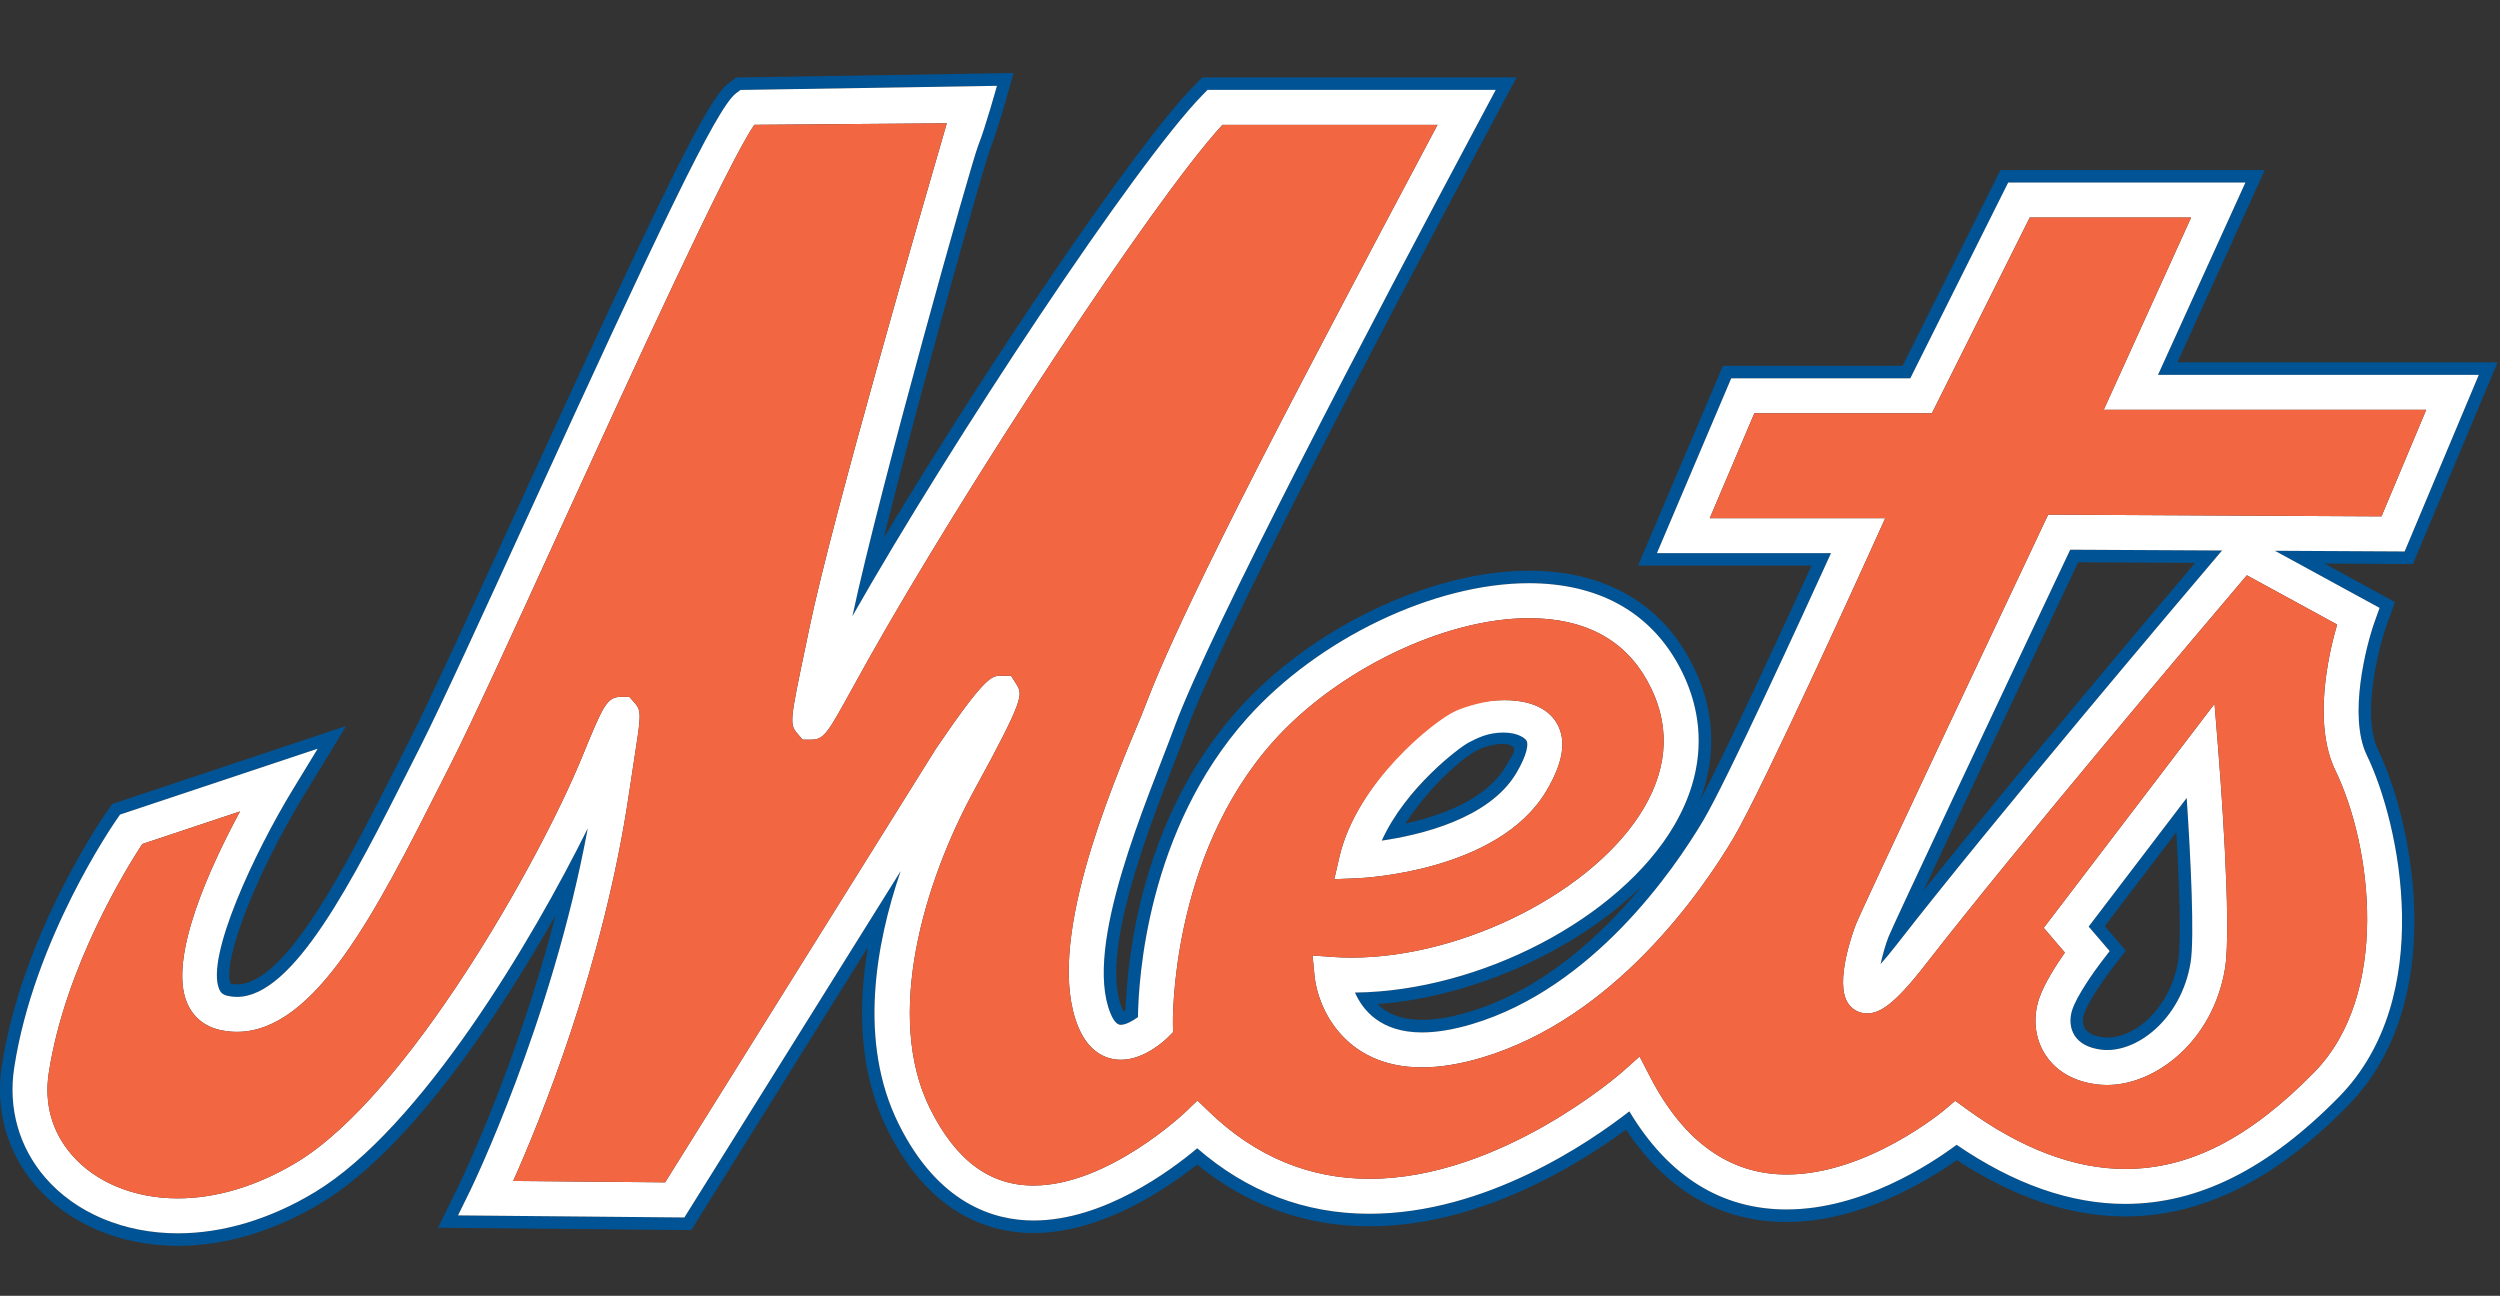
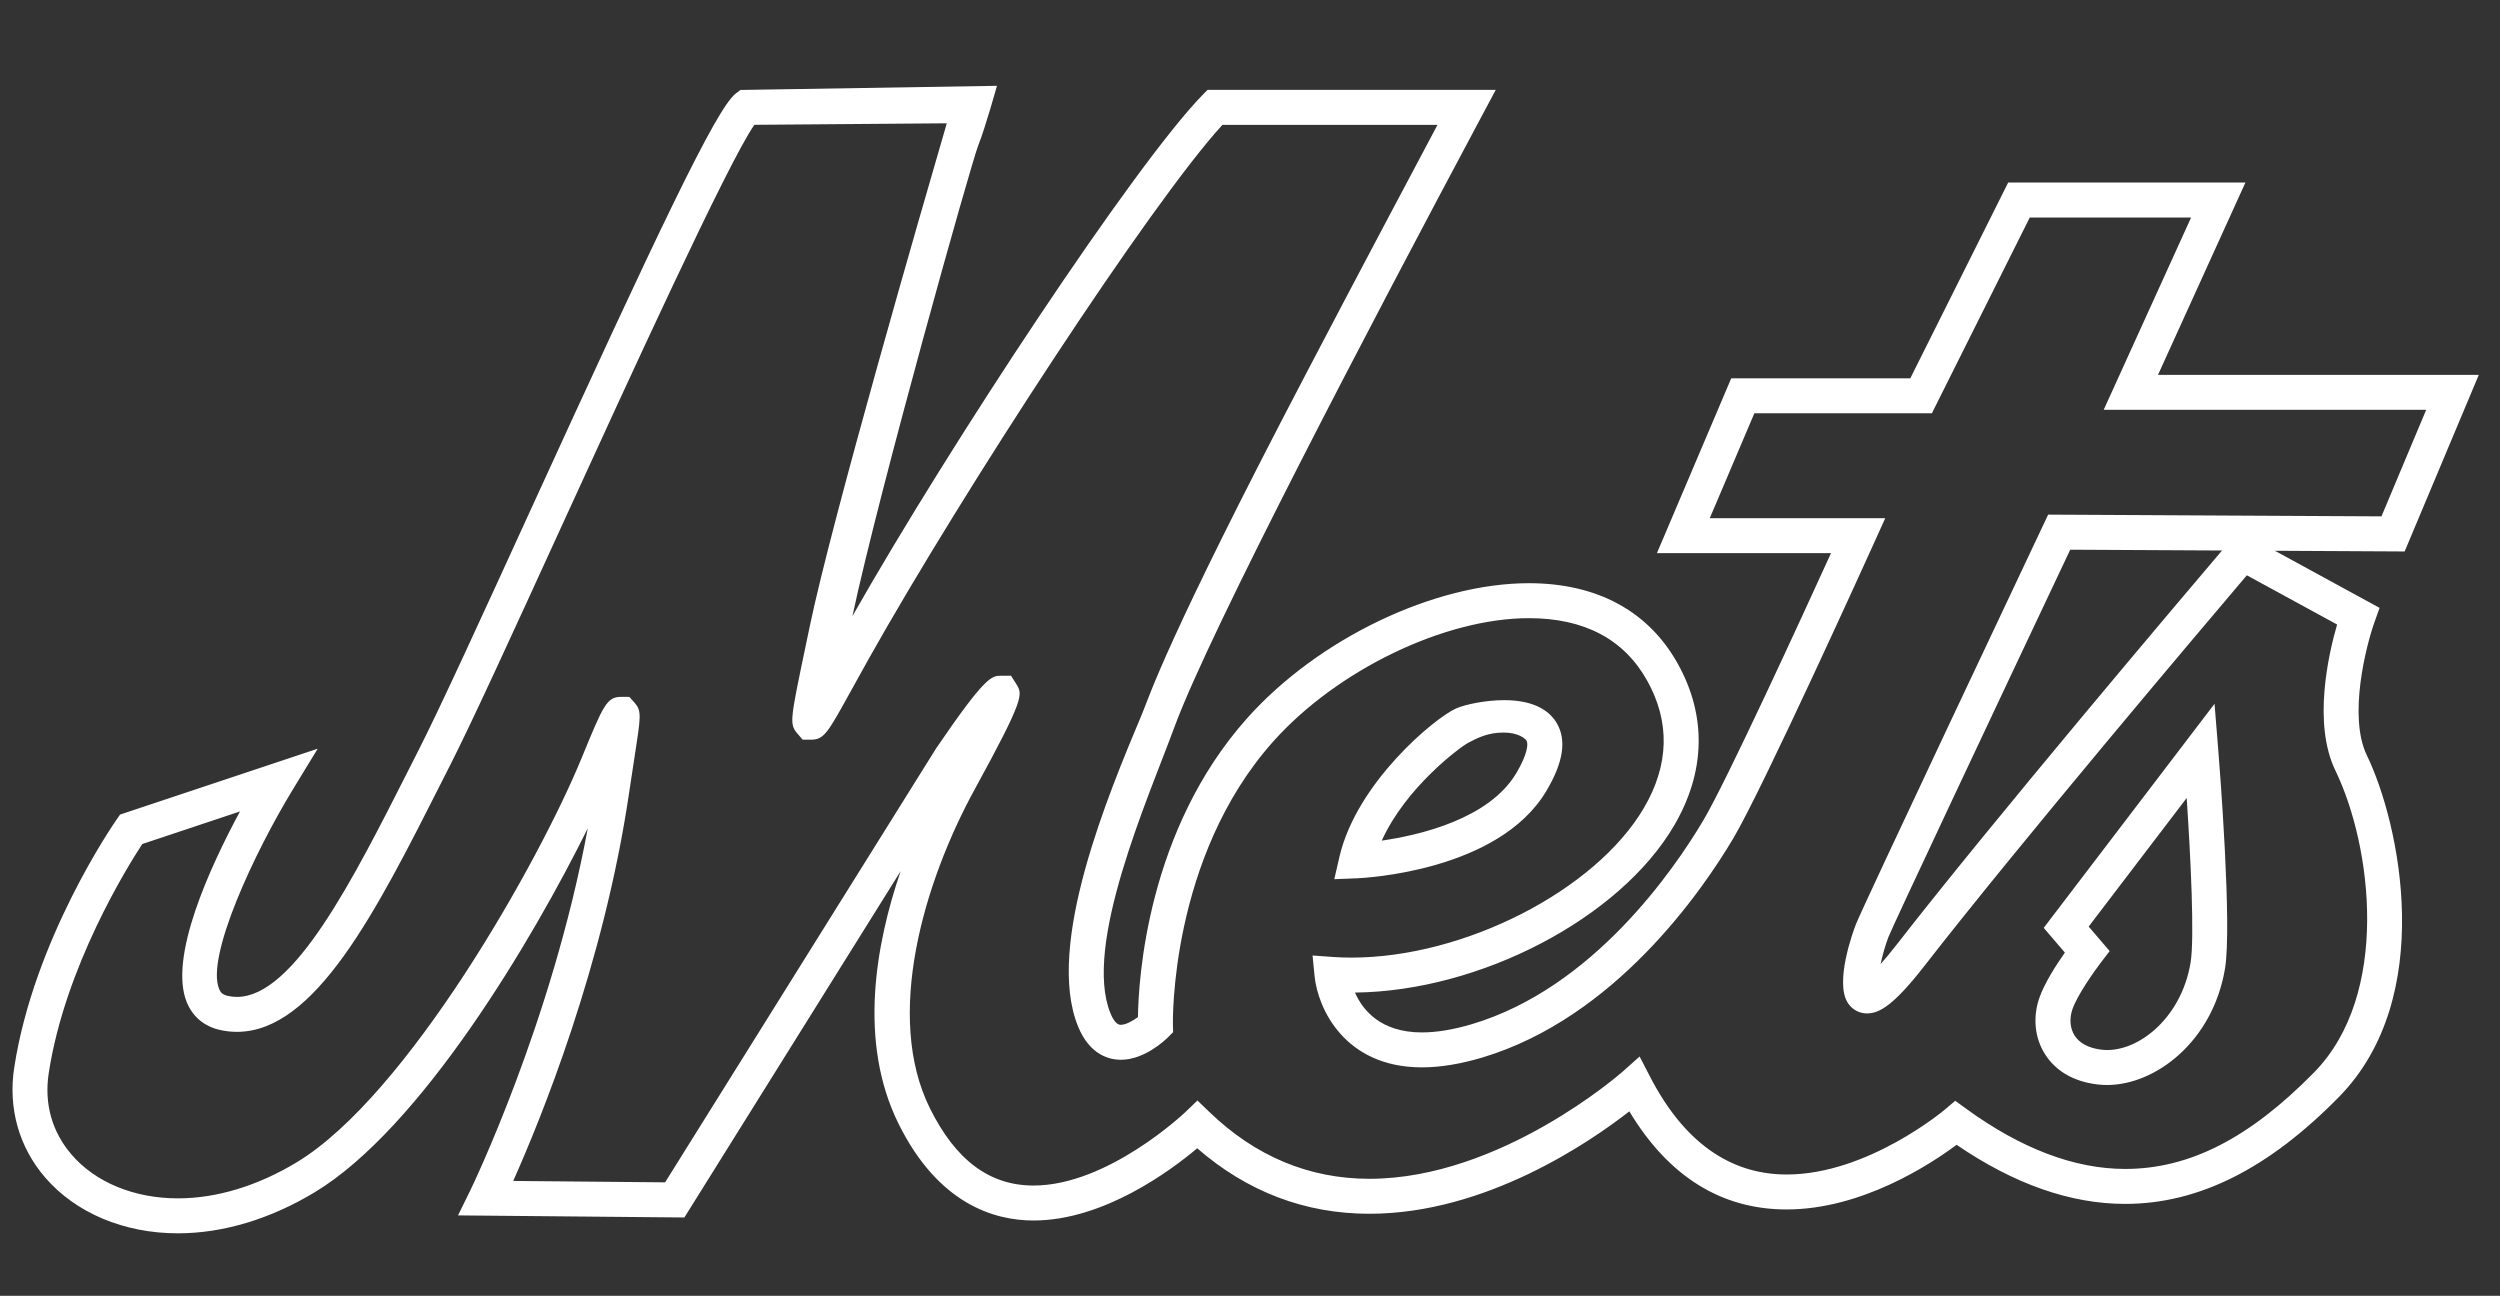
<svg xmlns="http://www.w3.org/2000/svg" version="1.1" id="Layer_2" x="0px" y="0px" width="200px" height="103.666px" viewBox="0 0 200 103.666" style="enable-background:new 0 0 200 103.666;" xml:space="preserve">
  <rect x="0" y="0" width="200" height="103.666" fill="#333333" stroke="none" />
-   <path id="color3" style="fill:#005496;" d="M190.906,50.093l0.69-1.932l-5.645-3.079l7.083,0.038l6.772-16.133h-25.614l6.992-15.383  h-21.149l-7.831,15.661h-14.368l-6.794,15.984h13.883c-2.452,5.364-6.87,14.932-8.936,18.818c1.465-3.848,1.166-7.769-0.904-11.477  c-2.534-4.537-6.951-6.935-12.775-6.935c-7.849,0-17.419,4.573-23.272,11.121c-7.789,8.713-8.866,20.017-8.99,24.042  c-0.068,0.038-0.129,0.068-0.181,0.093c-0.03-0.059-0.065-0.133-0.104-0.228c-1.764-4.328,1.917-13.834,4.115-19.514  c0.378-0.976,0.725-1.872,1.015-2.659c2.756-7.471,14.872-30.657,24.551-48.792l1.883-3.527H96.179l-0.706,0.724  c-4.802,4.926-16.643,22.576-24.782,36.131c2.953-11.854,8.06-29.951,8.502-31.056c0.574-1.433,1.488-4.718,1.526-4.857l0.358-1.289  L58.889,6.202l-0.633,0.484c-1.614,1.234-4.93,7.925-16.897,34.089c-3.601,7.874-7.002,15.312-8.678,18.614l-0.816,1.612  c-4.209,8.32-8.979,17.751-12.912,17.751c-0.153,0-0.312-0.017-0.517-0.063c-0.657-1.817,2.048-8.779,5.846-15.01l3.41-5.597  L8.974,64.323l-0.455,0.652c-0.275,0.395-6.768,9.794-8.374,20.307c-0.537,3.513,0.42,6.906,2.696,9.555  c2.637,3.069,6.789,4.83,11.391,4.83c3.79,0,7.76-1.189,11.48-3.439c7.348-4.442,14.528-15.58,18.739-23.011  c-3.131,12.11-7.675,21.471-7.729,21.581l-1.678,3.42l20.256,0.187l14.145-22.65c-0.812,4.679-0.768,9.93,1.542,14.592  c3.396,6.856,8.235,8.296,11.696,8.296c5.419-0.001,10.584-3.492,13.085-5.479c4.038,3.279,8.671,4.94,13.787,4.94  c8.835-0.001,16.791-4.975,20.528-7.738c3.265,4.907,7.582,7.392,12.848,7.392c5.812,0,11.126-3.189,13.62-4.954  c4.555,2.994,9.081,4.511,13.462,4.511c6.148-0.001,11.98-2.902,17.83-8.87c8.183-8.348,5.153-22.775,2.404-28.455  C188.899,57.201,190.308,51.774,190.906,50.093z M187.13,87.743c-5.651,5.766-11.251,8.569-17.116,8.57h-0.001  c-4.369,0-8.899-1.591-13.483-4.729c-2.073,1.545-7.576,5.173-13.598,5.173c-5.223,0-9.449-2.638-12.585-7.848  c-3.165,2.471-11.497,8.192-20.791,8.193c-5.147,0.001-9.777-1.762-13.778-5.239c-2.153,1.811-7.505,5.777-13.093,5.778  c-3.178,0-7.631-1.343-10.8-7.74c-3.23-6.519-1.852-14.31,0.17-20.212L54.75,97.399l-18.108-0.167l0.978-1.994  c0.069-0.142,6.536-13.445,9.401-28.972c-4.399,8.889-13.328,23.967-21.827,29.105c-3.563,2.155-7.354,3.295-10.962,3.295  c-4.311,0-8.187-1.634-10.633-4.481c-2.082-2.424-2.957-5.532-2.465-8.752C2.703,75.162,9.069,65.935,9.34,65.547l0.265-0.381  l15.812-5.271l-1.989,3.264c-3.1,5.086-6.977,13.404-5.892,15.972c0.108,0.254,0.263,0.442,0.673,0.535  c0.247,0.057,0.498,0.086,0.744,0.086c4.549,0,9.256-9.31,13.81-18.311l0.811-1.602c1.676-3.304,5.085-10.757,8.695-18.649  C52.694,18.394,57.304,8.672,58.863,7.48l0.371-0.283l20.522-0.329c0,0-0.932,3.354-1.491,4.753  c-0.56,1.398-7.923,27.579-10.069,37.666C76.203,35.196,90.84,13.101,96.189,7.615l0.412-0.422h23.059l-1.098,2.057  c-8.896,16.669-21.744,41.154-24.607,48.917c-2.127,5.769-7.332,17.463-5.118,22.896c0.376,0.923,0.719,0.923,0.832,0.923  c0.394,0,0.943-0.303,1.368-0.617c0.041-2.992,0.723-14.947,8.748-23.924c5.678-6.352,14.941-10.787,22.526-10.787  c5.44,0,9.556,2.221,11.902,6.422c2.337,4.186,2.237,8.673-0.289,12.977c-4.354,7.419-15.521,13.244-25.524,13.35  c0.614,1.398,2.048,3.189,5.357,3.189c1.181,0,2.531-0.225,4.011-0.667c9.678-2.89,16.159-12.358,18.497-16.294  c1.856-3.127,7.916-16.332,10.218-21.383h-13.927l5.943-13.984h14.325l7.831-15.661h18.979l-6.992,15.383h25.663l-5.932,14.129  l-10.379-0.056l8.374,4.569l-0.402,1.126c-0.682,1.912-2.123,7.555-0.617,10.667C191.997,65.897,194.938,79.777,187.13,87.743z   M131.395,70.842c-3.231,3.947-7.957,8.348-13.915,10.127c-3.348,1-5.854,0.796-7.281-0.642  C117.979,79.744,126.208,75.971,131.395,70.842z M151.076,74.96c-0.243,0.633-0.472,1.439-0.63,2.164  c0.346-0.386,0.775-0.895,1.298-1.568c7.809-10.039,22.855-27.792,26.019-31.516l-12.145-0.064  C159.835,56.209,151.45,74.001,151.076,74.96z M175.612,45.029c-4.207,4.966-14.511,17.184-21.716,26.19  c2.643-5.661,7.635-16.256,12.354-26.239L175.612,45.029z M167.093,74.126l1.68,1.96l-0.689,0.899  c-0.512,0.667-1.921,2.645-2.3,3.787c-0.248,0.741-0.181,1.494,0.183,2.068c0.394,0.621,1.138,1.013,2.152,1.136  c2.742,0.331,6.364-2.394,7.125-6.953c0.331-1.987,0.004-8.505-0.308-13.185L167.093,74.126z M174.257,76.859  c-0.665,3.99-3.74,6.412-6.018,6.125c-0.697-0.084-1.204-0.325-1.428-0.677c-0.202-0.32-0.23-0.764-0.078-1.22  c0.281-0.849,1.423-2.554,2.145-3.493l1.183-1.543l-1.682-1.962l5.727-7.511C174.407,71.843,174.466,75.604,174.257,76.859z   M121.301,61.856c0.929-1.563,0.958-2.362,0.828-2.591c-0.096-0.17-0.608-0.724-1.816-0.724c-1.223,0-1.979,0.208-2.696,0.692  c-0.655,0.442-5.165,3.78-7.073,8.015C113.585,66.808,119.119,65.519,121.301,61.856z M112.429,65.89  c2.016-3.113,4.654-5.24,5.134-5.474c0.331-0.329,1.547-0.906,2.625-0.906c0.361,0,0.85,0.096,0.94,0.36  c0.091,0.265-0.259,0.755-0.687,1.474C118.882,63.963,115.295,65.257,112.429,65.89z" />
  <path id="color2" style="fill:#FFFFFF;" d="M123.703,63.286c1.353-2.271,1.634-4.038,0.858-5.402  c-0.486-0.854-1.613-1.872-4.223-1.872c-1.477,0-3.12,0.339-3.858,0.667c-1.709,0.76-7.957,5.945-9.325,11.87l-0.412,1.786  l1.83-0.073C109.033,70.243,119.864,69.738,123.703,63.286z M120.281,58.604c1.208,0,1.752,0.491,1.848,0.661  c0.13,0.229,0.101,1.028-0.828,2.591c-2.182,3.663-7.716,4.952-10.758,5.393c1.908-4.234,6.226-7.462,6.926-7.832  C118.227,59.015,119.059,58.604,120.281,58.604z M167.785,86.754c0.256,0.03,0.521,0.046,0.785,0.046  c3.872,0,8.458-3.484,9.431-9.315c0.571-3.429-0.429-16.109-0.544-17.543l-0.294-3.638l-13.666,17.925l1.693,1.977  c-0.678,0.966-1.664,2.489-2.062,3.683c-0.514,1.542-0.342,3.164,0.473,4.45C164.201,85.283,165.413,86.47,167.785,86.754z   M174.936,63.838c0.312,4.681,0.639,11.198,0.308,13.185c-0.761,4.56-4.383,7.284-7.125,6.953c-1.015-0.123-1.759-0.515-2.152-1.136  c-0.363-0.574-0.431-1.327-0.183-2.068c0.379-1.143,1.788-3.12,2.3-3.787l0.689-0.899l-1.68-1.96L174.936,63.838z M198.304,29.988  h-25.663l6.992-15.383h-18.979l-7.831,15.661h-14.325l-5.943,13.984h13.927c-2.302,5.051-8.361,18.256-10.218,21.383  c-2.338,3.936-8.819,13.404-18.497,16.294c-1.479,0.442-2.83,0.667-4.011,0.667c-3.31,0-4.743-1.791-5.357-3.189  c10.004-0.105,21.171-5.931,25.524-13.35c2.526-4.304,2.626-8.791,0.289-12.977c-2.347-4.201-6.462-6.422-11.902-6.422  c-7.585,0-16.849,4.436-22.526,10.787c-8.024,8.977-8.707,20.932-8.748,23.924c-0.424,0.314-0.974,0.617-1.368,0.617  c-0.113,0-0.456,0-0.832-0.923c-2.213-5.433,2.991-17.127,5.118-22.896c2.863-7.763,15.71-32.248,24.607-48.917l1.098-2.057H96.601  l-0.412,0.422c-5.349,5.486-19.986,27.581-27.993,41.672c2.146-10.087,9.509-36.268,10.069-37.666  c0.56-1.398,1.491-4.753,1.491-4.753L59.234,7.197L58.863,7.48c-1.559,1.192-6.168,10.914-16.595,33.711  c-3.609,7.893-7.019,15.346-8.695,18.649l-0.811,1.602c-4.553,9.001-9.261,18.311-13.81,18.311c-0.246,0-0.497-0.029-0.744-0.086  c-0.411-0.093-0.566-0.281-0.673-0.535c-1.085-2.567,2.792-10.886,5.892-15.972l1.989-3.264L9.605,65.166L9.34,65.547  c-0.271,0.388-6.637,9.614-8.206,19.886c-0.492,3.22,0.383,6.328,2.465,8.752c2.446,2.848,6.322,4.481,10.633,4.481  c3.608,0,7.399-1.14,10.962-3.295c8.5-5.139,17.428-20.217,21.827-29.105c-2.866,15.526-9.332,28.83-9.401,28.972l-0.978,1.994  l18.108,0.167l17.304-27.71c-2.022,5.902-3.4,13.693-0.17,20.212c3.169,6.397,7.622,7.74,10.8,7.74  c5.588-0.001,10.94-3.968,13.093-5.778c4.001,3.478,8.631,5.24,13.778,5.239c9.294-0.001,17.626-5.723,20.791-8.193  c3.136,5.21,7.362,7.848,12.585,7.848c6.021,0,11.525-3.628,13.598-5.173c4.584,3.139,9.114,4.729,13.483,4.729h0.001  c5.865-0.001,11.465-2.805,17.116-8.57c7.809-7.966,4.867-21.846,2.218-27.319c-1.506-3.112-0.065-8.755,0.617-10.667l0.402-1.126  l-8.374-4.569l10.379,0.056L198.304,29.988z M151.744,75.556c-0.522,0.674-0.952,1.183-1.298,1.568  c0.158-0.725,0.387-1.531,0.63-2.164c0.374-0.959,8.759-18.751,14.542-30.984l12.145,0.064  C174.599,47.764,159.553,65.517,151.744,75.556z M163.852,41.17l-0.381,0.805c-1.481,3.136-14.498,30.665-15.004,31.98  c-0.183,0.474-1.747,4.671-0.613,6.319c0.348,0.508,0.898,0.799,1.512,0.799c0.98,0,2.135-0.647,4.588-3.8  c7.659-9.849,22.347-27.191,25.794-31.25l7.22,3.938c-0.691,2.381-1.958,7.915-0.137,11.679c2.929,6.052,4.415,17.91-1.697,24.144  c-5.171,5.273-9.975,7.73-15.119,7.731c-4.041,0-8.316-1.617-12.708-4.807l-0.889-0.646l-0.839,0.712  c-0.061,0.052-6.174,5.186-12.646,5.186c-4.572,0-8.252-2.638-10.936-7.838l-0.827-1.602l-1.347,1.199  c-0.097,0.087-9.748,8.584-20.267,8.585c-4.813,0.001-9.118-1.793-12.792-5.332l-0.97-0.931l-0.97,0.93  c-0.061,0.059-6.187,5.871-12.139,5.872c-3.519,0-6.232-2.022-8.294-6.184c-3.64-7.347-0.522-18.02,3.609-25.558  c3.974-7.25,3.799-7.545,3.333-8.331l-0.451-0.711h-0.797c-0.746,0-1.238,0-5.197,5.812l-21.68,34.716l-12.152-0.112  c2.118-4.736,7.254-17.229,9.285-31.142c0.148-1.01,0.289-1.916,0.41-2.698c0.517-3.324,0.584-3.751,0.042-4.384l-0.448-0.503  h-0.644c-1.161,0-1.429,0.651-3.17,4.892c-3.426,8.342-13.959,27.003-22.784,32.338c-3.128,1.892-6.418,2.891-9.516,2.891  c-3.495,0-6.596-1.278-8.512-3.508c-1.563-1.82-2.194-4.071-1.822-6.505c1.299-8.504,6.301-16.529,7.485-18.335l7.817-2.606  c-2.378,4.403-5.759,11.715-4.241,15.304c0.482,1.141,1.392,1.894,2.629,2.175c0.451,0.102,0.91,0.154,1.364,0.154  c6.269,0,11.144-9.64,16.305-19.844l0.809-1.599c1.703-3.354,4.966-10.489,8.744-18.751C50.22,30.528,58.267,12.934,60.35,9.985  l15.393-0.121c-2.029,6.957-9.162,31.595-10.966,40.256l-0.314,1.503c-1.238,5.92-1.312,6.275-0.715,7.011l0.465,0.54h0.666  c1.044,0,1.333-0.523,3.21-3.929c0.395-0.719,0.853-1.547,1.375-2.477C77.04,39.265,92.109,16.178,97.793,9.99h17.206  c-1.96,3.682-6.259,11.777-10.517,19.908C93.206,51.433,91.988,55.624,91.375,57.084c-2.718,6.475-7.779,18.53-5.13,25.033  c0.945,2.318,2.549,2.665,3.422,2.665c1.917,0,3.574-1.603,3.757-1.785l0.426-0.426l-0.017-0.602  c-0.003-0.133-0.274-13.366,8.036-22.662c5.104-5.71,13.7-9.854,20.44-9.854c4.429,0,7.611,1.679,9.46,4.989  c1.853,3.316,1.766,6.748-0.259,10.197c-3.873,6.599-14.364,11.969-23.386,11.969c-0.001,0-0.001,0-0.002,0  c-0.497,0-0.989-0.016-1.464-0.05l-1.653-0.118l0.162,1.649c0.249,2.525,2.363,7.3,8.588,7.3c1.452,0,3.071-0.264,4.812-0.782  c10.623-3.174,17.596-13.328,20.101-17.547c2.376-4.002,10.897-22.832,11.26-23.632l0.892-1.975h-14.037l3.567-8.392h14.202  l7.831-15.661h12.906l-6.992,15.383h25.799l-3.578,8.525L163.852,41.17z" />
-   <path id="color1" style="fill:#F26641;" d="M163.471,41.975l0.381-0.805l26.666,0.14l3.578-8.525h-25.799l6.992-15.383h-12.906  l-7.831,15.661H140.35l-3.567,8.392h14.037l-0.892,1.975c-0.362,0.8-8.884,19.63-11.26,23.632  c-2.505,4.219-9.478,14.373-20.101,17.547c-1.74,0.519-3.359,0.782-4.812,0.782c-6.225,0-8.339-4.774-8.588-7.3l-0.162-1.649  l1.653,0.118c0.475,0.034,0.967,0.05,1.464,0.05c0.001,0,0.001,0,0.002,0c9.021,0,19.513-5.37,23.386-11.969  c2.025-3.449,2.111-6.881,0.259-10.197c-1.849-3.311-5.031-4.989-9.46-4.989c-6.74,0-15.337,4.144-20.44,9.854  c-8.31,9.296-8.039,22.529-8.036,22.662l0.017,0.602l-0.426,0.426c-0.183,0.183-1.84,1.785-3.757,1.785  c-0.873,0-2.478-0.347-3.422-2.665c-2.649-6.503,2.412-18.559,5.13-25.033c0.613-1.46,1.83-5.651,13.107-27.187  c4.258-8.131,8.557-16.226,10.517-19.908H97.793c-5.684,6.189-20.753,29.275-28.331,42.777c-0.522,0.931-0.98,1.759-1.375,2.477  c-1.877,3.405-2.166,3.929-3.21,3.929h-0.666l-0.465-0.54c-0.597-0.735-0.524-1.091,0.715-7.011l0.314-1.503  c1.804-8.661,8.937-33.299,10.966-40.256L60.35,9.985c-2.083,2.949-10.13,20.543-15.539,32.37  c-3.778,8.262-7.042,15.396-8.744,18.751l-0.809,1.599c-5.161,10.204-10.037,19.844-16.305,19.844c-0.454,0-0.913-0.053-1.364-0.154  c-1.238-0.281-2.148-1.034-2.629-2.175c-1.518-3.589,1.863-10.9,4.241-15.304l-7.817,2.606c-1.184,1.806-6.185,9.831-7.485,18.335  c-0.372,2.434,0.258,4.685,1.822,6.505c1.916,2.229,5.017,3.508,8.512,3.508c3.098,0,6.388-0.999,9.516-2.891  c8.824-5.335,19.358-23.996,22.784-32.338c1.741-4.24,2.009-4.892,3.17-4.892h0.644l0.448,0.503c0.542,0.633,0.475,1.06-0.042,4.384  c-0.121,0.782-0.262,1.688-0.41,2.698c-2.03,13.913-7.167,26.405-9.285,31.142l12.152,0.112l21.68-34.716  c3.958-5.812,4.451-5.812,5.197-5.812h0.797l0.451,0.711c0.466,0.786,0.641,1.081-3.333,8.331  c-4.131,7.538-7.249,18.211-3.609,25.558c2.062,4.161,4.775,6.184,8.294,6.184c5.952-0.001,12.078-5.813,12.139-5.872l0.97-0.93  l0.97,0.931c3.675,3.539,7.979,5.333,12.792,5.332c10.519-0.001,20.17-8.498,20.267-8.585l1.347-1.199l0.827,1.602  c2.685,5.2,6.364,7.838,10.936,7.838c6.473,0,12.586-5.134,12.646-5.186l0.839-0.712l0.889,0.646  c4.393,3.189,8.667,4.807,12.708,4.807c5.144-0.001,9.948-2.458,15.119-7.731c6.112-6.233,4.626-18.092,1.697-24.144  c-1.821-3.764-0.555-9.298,0.137-11.679l-7.22-3.938c-3.447,4.059-18.135,21.401-25.794,31.25c-2.453,3.152-3.608,3.8-4.588,3.8  c-0.613,0-1.164-0.291-1.512-0.799c-1.134-1.648,0.431-5.846,0.613-6.319C148.973,72.64,161.989,45.111,163.471,41.975z   M123.703,63.286c-3.839,6.452-14.67,6.957-15.13,6.976l-1.83,0.073l0.412-1.786c1.368-5.925,7.594-10.914,9.303-11.674  c0.738-0.328,2.404-0.863,3.881-0.863c2.609,0,3.736,1.019,4.223,1.872C125.337,59.248,125.056,61.014,123.703,63.286z   M163.602,84.338c-0.814-1.286-0.986-2.908-0.473-4.45c0.398-1.193,1.384-2.717,2.062-3.683l-1.693-1.977l13.666-17.925l0.294,3.638  c0.115,1.434,1.115,14.114,0.544,17.543c-0.973,5.831-5.559,9.315-9.431,9.315c-0.264,0-0.529-0.016-0.785-0.046  C165.413,86.47,164.201,85.283,163.602,84.338z" />
</svg>